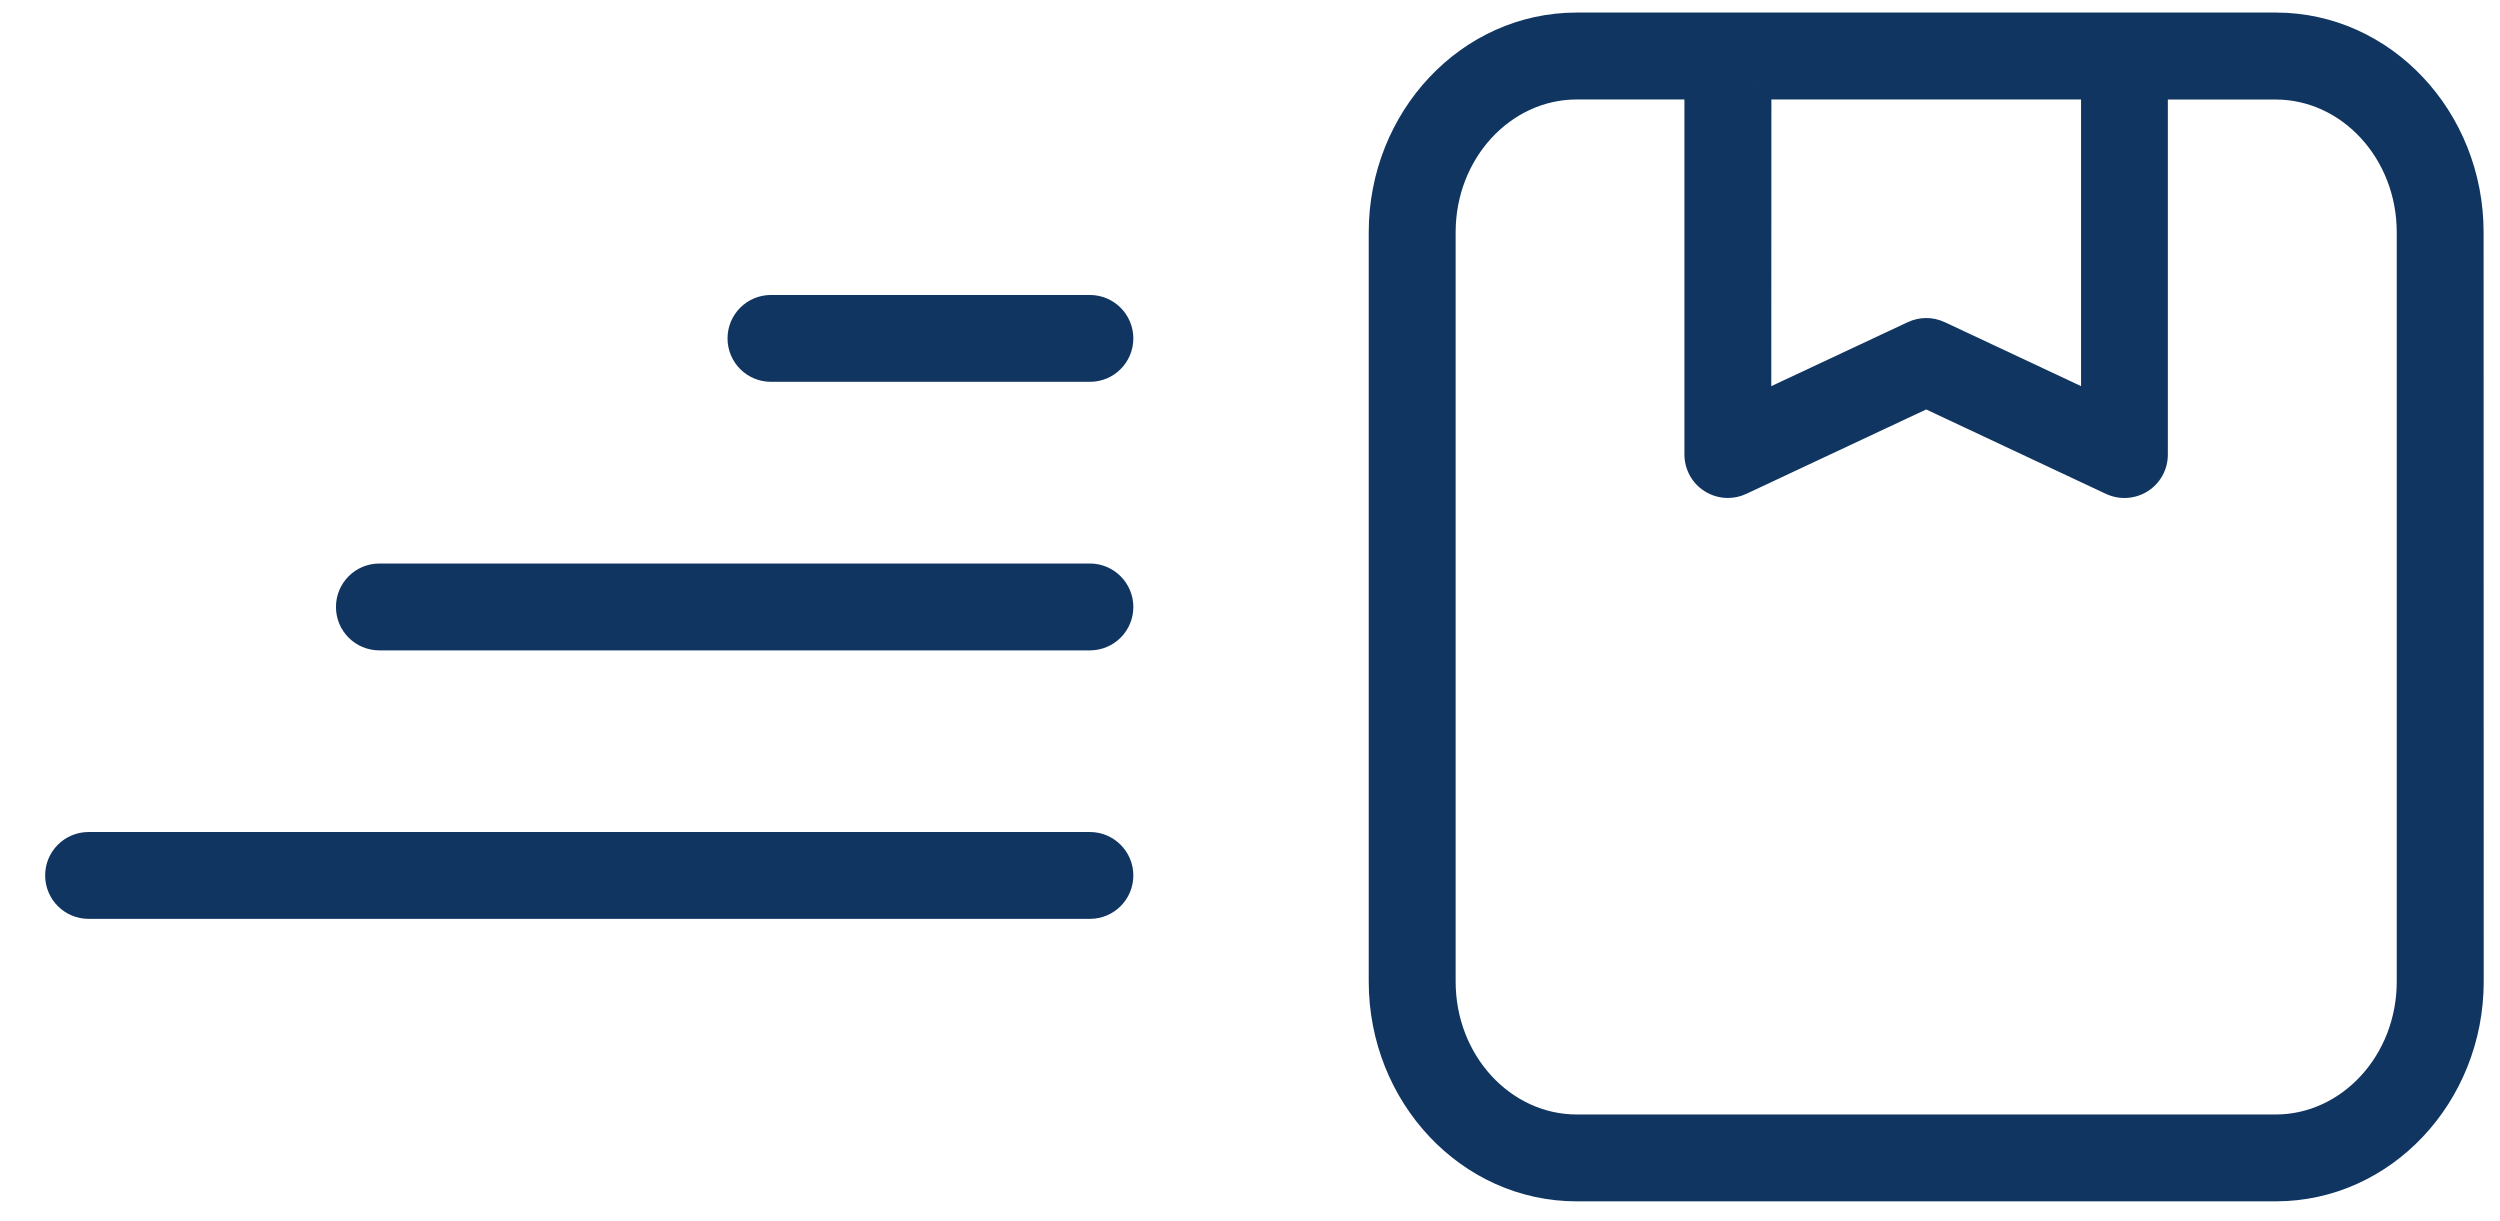
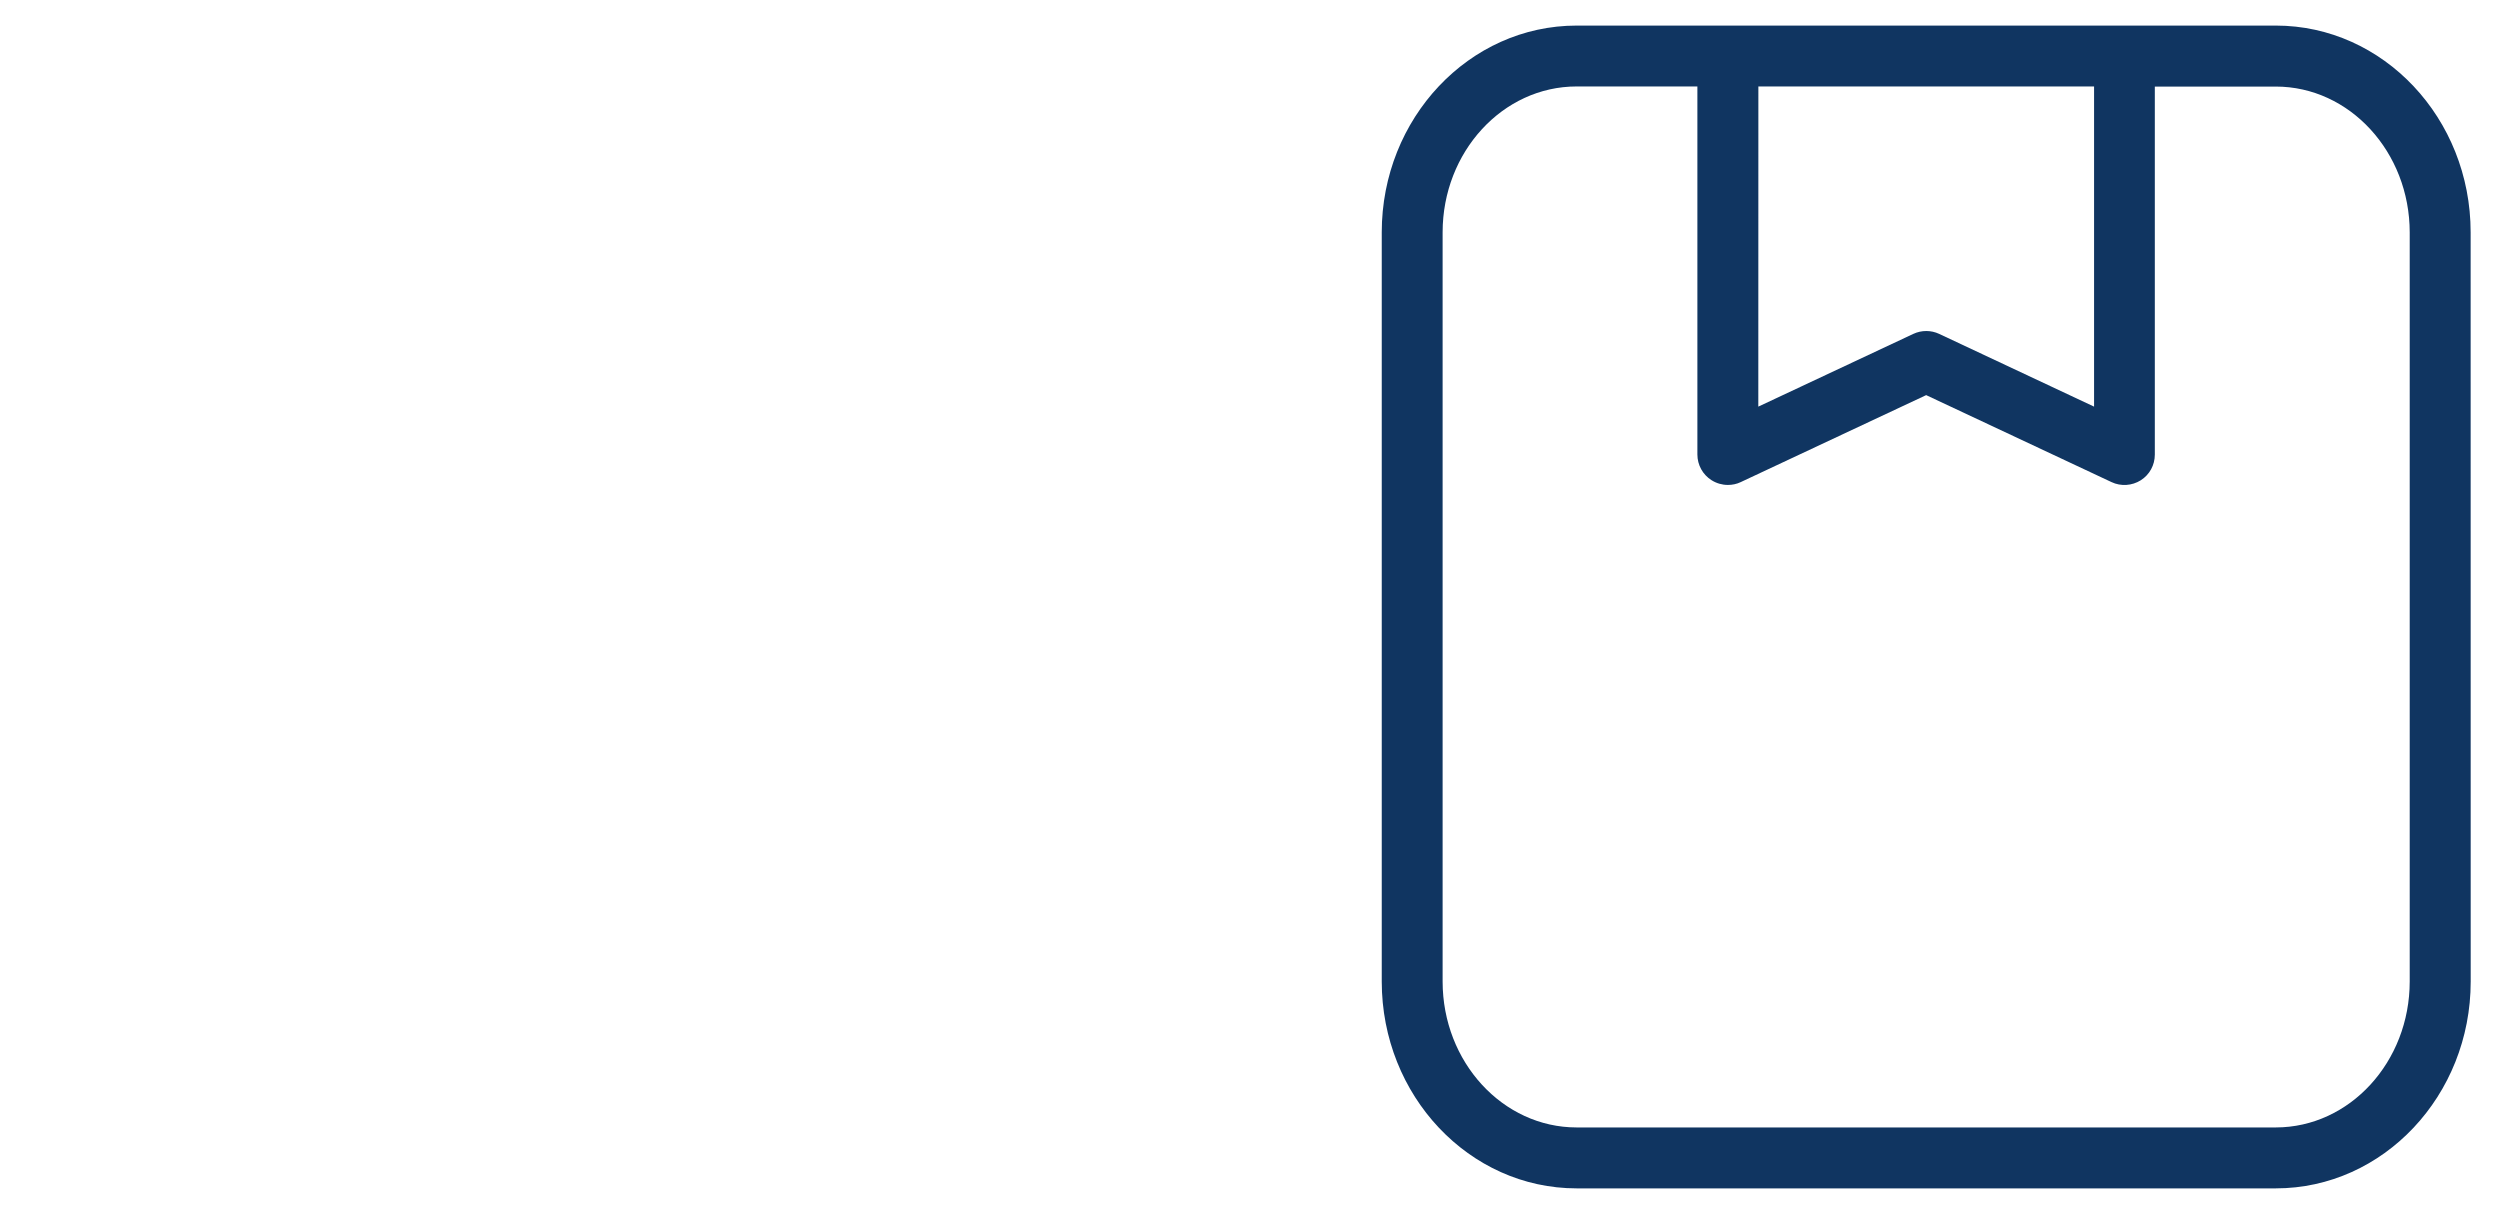
<svg xmlns="http://www.w3.org/2000/svg" fill="none" viewBox="0 0 43 21" height="21" width="43">
  <path fill="#103561" d="M39.144 0.44H27.118C25.269 0.44 23.766 2.035 23.766 3.996V16.882C23.766 18.844 25.269 20.44 27.118 20.44H39.144C40.992 20.44 42.496 18.844 42.496 16.882L42.495 3.996C42.495 2.035 40.993 0.44 39.144 0.44H39.144ZM30.243 1.487H36.018V6.994L33.354 5.743C33.214 5.677 33.05 5.677 32.909 5.743L30.243 6.994L30.244 1.487H30.243ZM41.447 16.882C41.447 18.265 40.414 19.392 39.143 19.392H27.118C25.847 19.392 24.813 18.266 24.813 16.882V3.996C24.813 2.613 25.847 1.487 27.118 1.487H29.195V7.817C29.195 7.996 29.286 8.163 29.438 8.259C29.523 8.313 29.621 8.341 29.719 8.341C29.794 8.341 29.871 8.326 29.941 8.292L33.13 6.796L36.318 8.292C36.48 8.369 36.671 8.355 36.821 8.261C36.973 8.165 37.063 7.999 37.063 7.819V1.489H39.143C40.414 1.489 41.447 2.615 41.447 3.998L41.447 16.882Z" clip-rule="evenodd" fill-rule="evenodd" />
-   <path fill="#103561" d="M42.496 16.882H42.72V16.882L42.496 16.882ZM42.495 3.996H42.271V3.996L42.495 3.996ZM36.018 1.487H36.241V1.264H36.018V1.487ZM36.018 6.994L35.923 7.196L36.241 7.345V6.994H36.018ZM33.354 5.743L33.258 5.945L33.259 5.946L33.354 5.743ZM32.909 5.743L33.003 5.946L33.004 5.946L32.909 5.743ZM30.243 6.994L30.019 6.993L30.019 7.345L30.338 7.196L30.243 6.994ZM30.244 1.487L30.468 1.487L30.468 1.264H30.244V1.487ZM41.447 16.882L41.224 16.882V16.882H41.447ZM29.195 1.487H29.419V1.264H29.195V1.487ZM29.438 8.259L29.557 8.07L29.557 8.07L29.438 8.259ZM29.941 8.292L29.846 8.09L29.845 8.091L29.941 8.292ZM33.13 6.796L33.225 6.594L33.13 6.549L33.035 6.594L33.13 6.796ZM36.318 8.292L36.414 8.09L36.413 8.09L36.318 8.292ZM36.821 8.261L36.94 8.45L36.94 8.45L36.821 8.261ZM37.063 1.489V1.265H36.84V1.489H37.063ZM41.447 3.998L41.671 3.998V3.998H41.447ZM39.144 0.44V0.216H27.118V0.44V0.663H39.144V0.44ZM27.118 0.44V0.216C25.133 0.216 23.542 1.925 23.542 3.996H23.766H23.989C23.989 2.146 25.404 0.663 27.118 0.663V0.44ZM23.766 3.996H23.542V16.882H23.766H23.989V3.996H23.766ZM23.766 16.882H23.542C23.542 18.955 25.133 20.663 27.118 20.663V20.44V20.216C25.405 20.216 23.989 18.733 23.989 16.882H23.766ZM27.118 20.44V20.663H39.144V20.44V20.216H27.118V20.44ZM39.144 20.44V20.663C41.127 20.663 42.72 18.955 42.72 16.882H42.496H42.273C42.273 18.733 40.856 20.216 39.144 20.216V20.44ZM42.496 16.882L42.72 16.882L42.718 3.996L42.495 3.996L42.271 3.996L42.273 16.882L42.496 16.882ZM42.495 3.996H42.718C42.718 1.925 41.129 0.216 39.144 0.216V0.44V0.663C40.857 0.663 42.271 2.146 42.271 3.996H42.495ZM39.144 0.44V0.663H39.144V0.44V0.216H39.144V0.44ZM30.243 1.487V1.711H36.018V1.487V1.264H30.243V1.487ZM36.018 1.487H35.794V6.994H36.018H36.241V1.487H36.018ZM36.018 6.994L36.113 6.791L33.449 5.541L33.354 5.743L33.259 5.946L35.923 7.196L36.018 6.994ZM33.354 5.743L33.45 5.542C33.249 5.446 33.015 5.447 32.814 5.541L32.909 5.743L33.004 5.946C33.085 5.907 33.179 5.908 33.258 5.945L33.354 5.743ZM32.909 5.743L32.814 5.541L30.148 6.791L30.243 6.994L30.338 7.196L33.003 5.946L32.909 5.743ZM30.243 6.994L30.466 6.994L30.468 1.487L30.244 1.487L30.021 1.487L30.019 6.993L30.243 6.994ZM30.244 1.487V1.264H30.243V1.487V1.711H30.244V1.487ZM41.447 16.882H41.224C41.224 18.16 40.272 19.169 39.143 19.169V19.392V19.616C40.555 19.616 41.671 18.369 41.671 16.882H41.447ZM39.143 19.392V19.169H27.118V19.392V19.616H39.143V19.392ZM27.118 19.392V19.169C25.988 19.169 25.037 18.161 25.037 16.882H24.813H24.59C24.59 18.371 25.706 19.616 27.118 19.616V19.392ZM24.813 16.882H25.037V3.996H24.813H24.59V16.882H24.813ZM24.813 3.996H25.037C25.037 2.718 25.988 1.711 27.118 1.711V1.487V1.264C25.706 1.264 24.59 2.508 24.59 3.996H24.813ZM27.118 1.487V1.711H29.195V1.487V1.264H27.118V1.487ZM29.195 1.487H28.972V7.817H29.195H29.419V1.487H29.195ZM29.195 7.817H28.972C28.972 8.071 29.101 8.311 29.318 8.448L29.438 8.259L29.557 8.07C29.471 8.016 29.419 7.92 29.419 7.817H29.195ZM29.438 8.259L29.318 8.448C29.439 8.525 29.579 8.565 29.719 8.565V8.341V8.118C29.663 8.118 29.607 8.102 29.557 8.07L29.438 8.259ZM29.719 8.341V8.565C29.824 8.565 29.934 8.543 30.036 8.494L29.941 8.292L29.845 8.091C29.807 8.108 29.763 8.118 29.719 8.118V8.341ZM29.941 8.292L30.035 8.495L33.225 6.998L33.13 6.796L33.035 6.594L29.846 8.09L29.941 8.292ZM33.13 6.796L33.035 6.998L36.223 8.495L36.318 8.292L36.413 8.09L33.225 6.594L33.13 6.796ZM36.318 8.292L36.222 8.494C36.456 8.605 36.727 8.584 36.94 8.45L36.821 8.261L36.702 8.072C36.615 8.126 36.505 8.134 36.414 8.09L36.318 8.292ZM36.821 8.261L36.94 8.45C37.157 8.313 37.287 8.075 37.287 7.819H37.063H36.84C36.84 7.923 36.788 8.017 36.701 8.072L36.821 8.261ZM37.063 7.819H37.287V1.489H37.063H36.84V7.819H37.063ZM37.063 1.489V1.712H39.143V1.489V1.265H37.063V1.489ZM39.143 1.489V1.712C40.273 1.712 41.224 2.72 41.224 3.998H41.447H41.671C41.671 2.51 40.555 1.265 39.143 1.265V1.489ZM41.447 3.998L41.224 3.998L41.224 16.882L41.447 16.882H41.671L41.671 3.998L41.447 3.998Z" />
-   <path stroke-width="0.447" stroke="#103561" fill="#103561" d="M18.746 5.297H13.261C12.971 5.297 12.737 5.531 12.737 5.82C12.737 6.11 12.971 6.344 13.261 6.344H18.746C19.036 6.344 19.27 6.11 19.27 5.82C19.27 5.532 19.034 5.297 18.746 5.297Z" clip-rule="evenodd" fill-rule="evenodd" />
-   <path stroke-width="0.447" stroke="#103561" fill="#103561" d="M18.746 9.916H6.525C6.236 9.916 6.002 10.15 6.002 10.44C6.002 10.73 6.236 10.963 6.525 10.963H18.746C19.036 10.963 19.27 10.73 19.27 10.44C19.27 10.15 19.034 9.916 18.746 9.916Z" clip-rule="evenodd" fill-rule="evenodd" />
-   <path stroke-width="0.447" stroke="#103561" fill="#103561" d="M18.746 14.534H1.524C1.234 14.534 1 14.768 1 15.057C1 15.347 1.234 15.581 1.524 15.581H18.746C19.036 15.581 19.27 15.347 19.27 15.057C19.27 14.769 19.034 14.534 18.746 14.534Z" clip-rule="evenodd" fill-rule="evenodd" />
</svg>